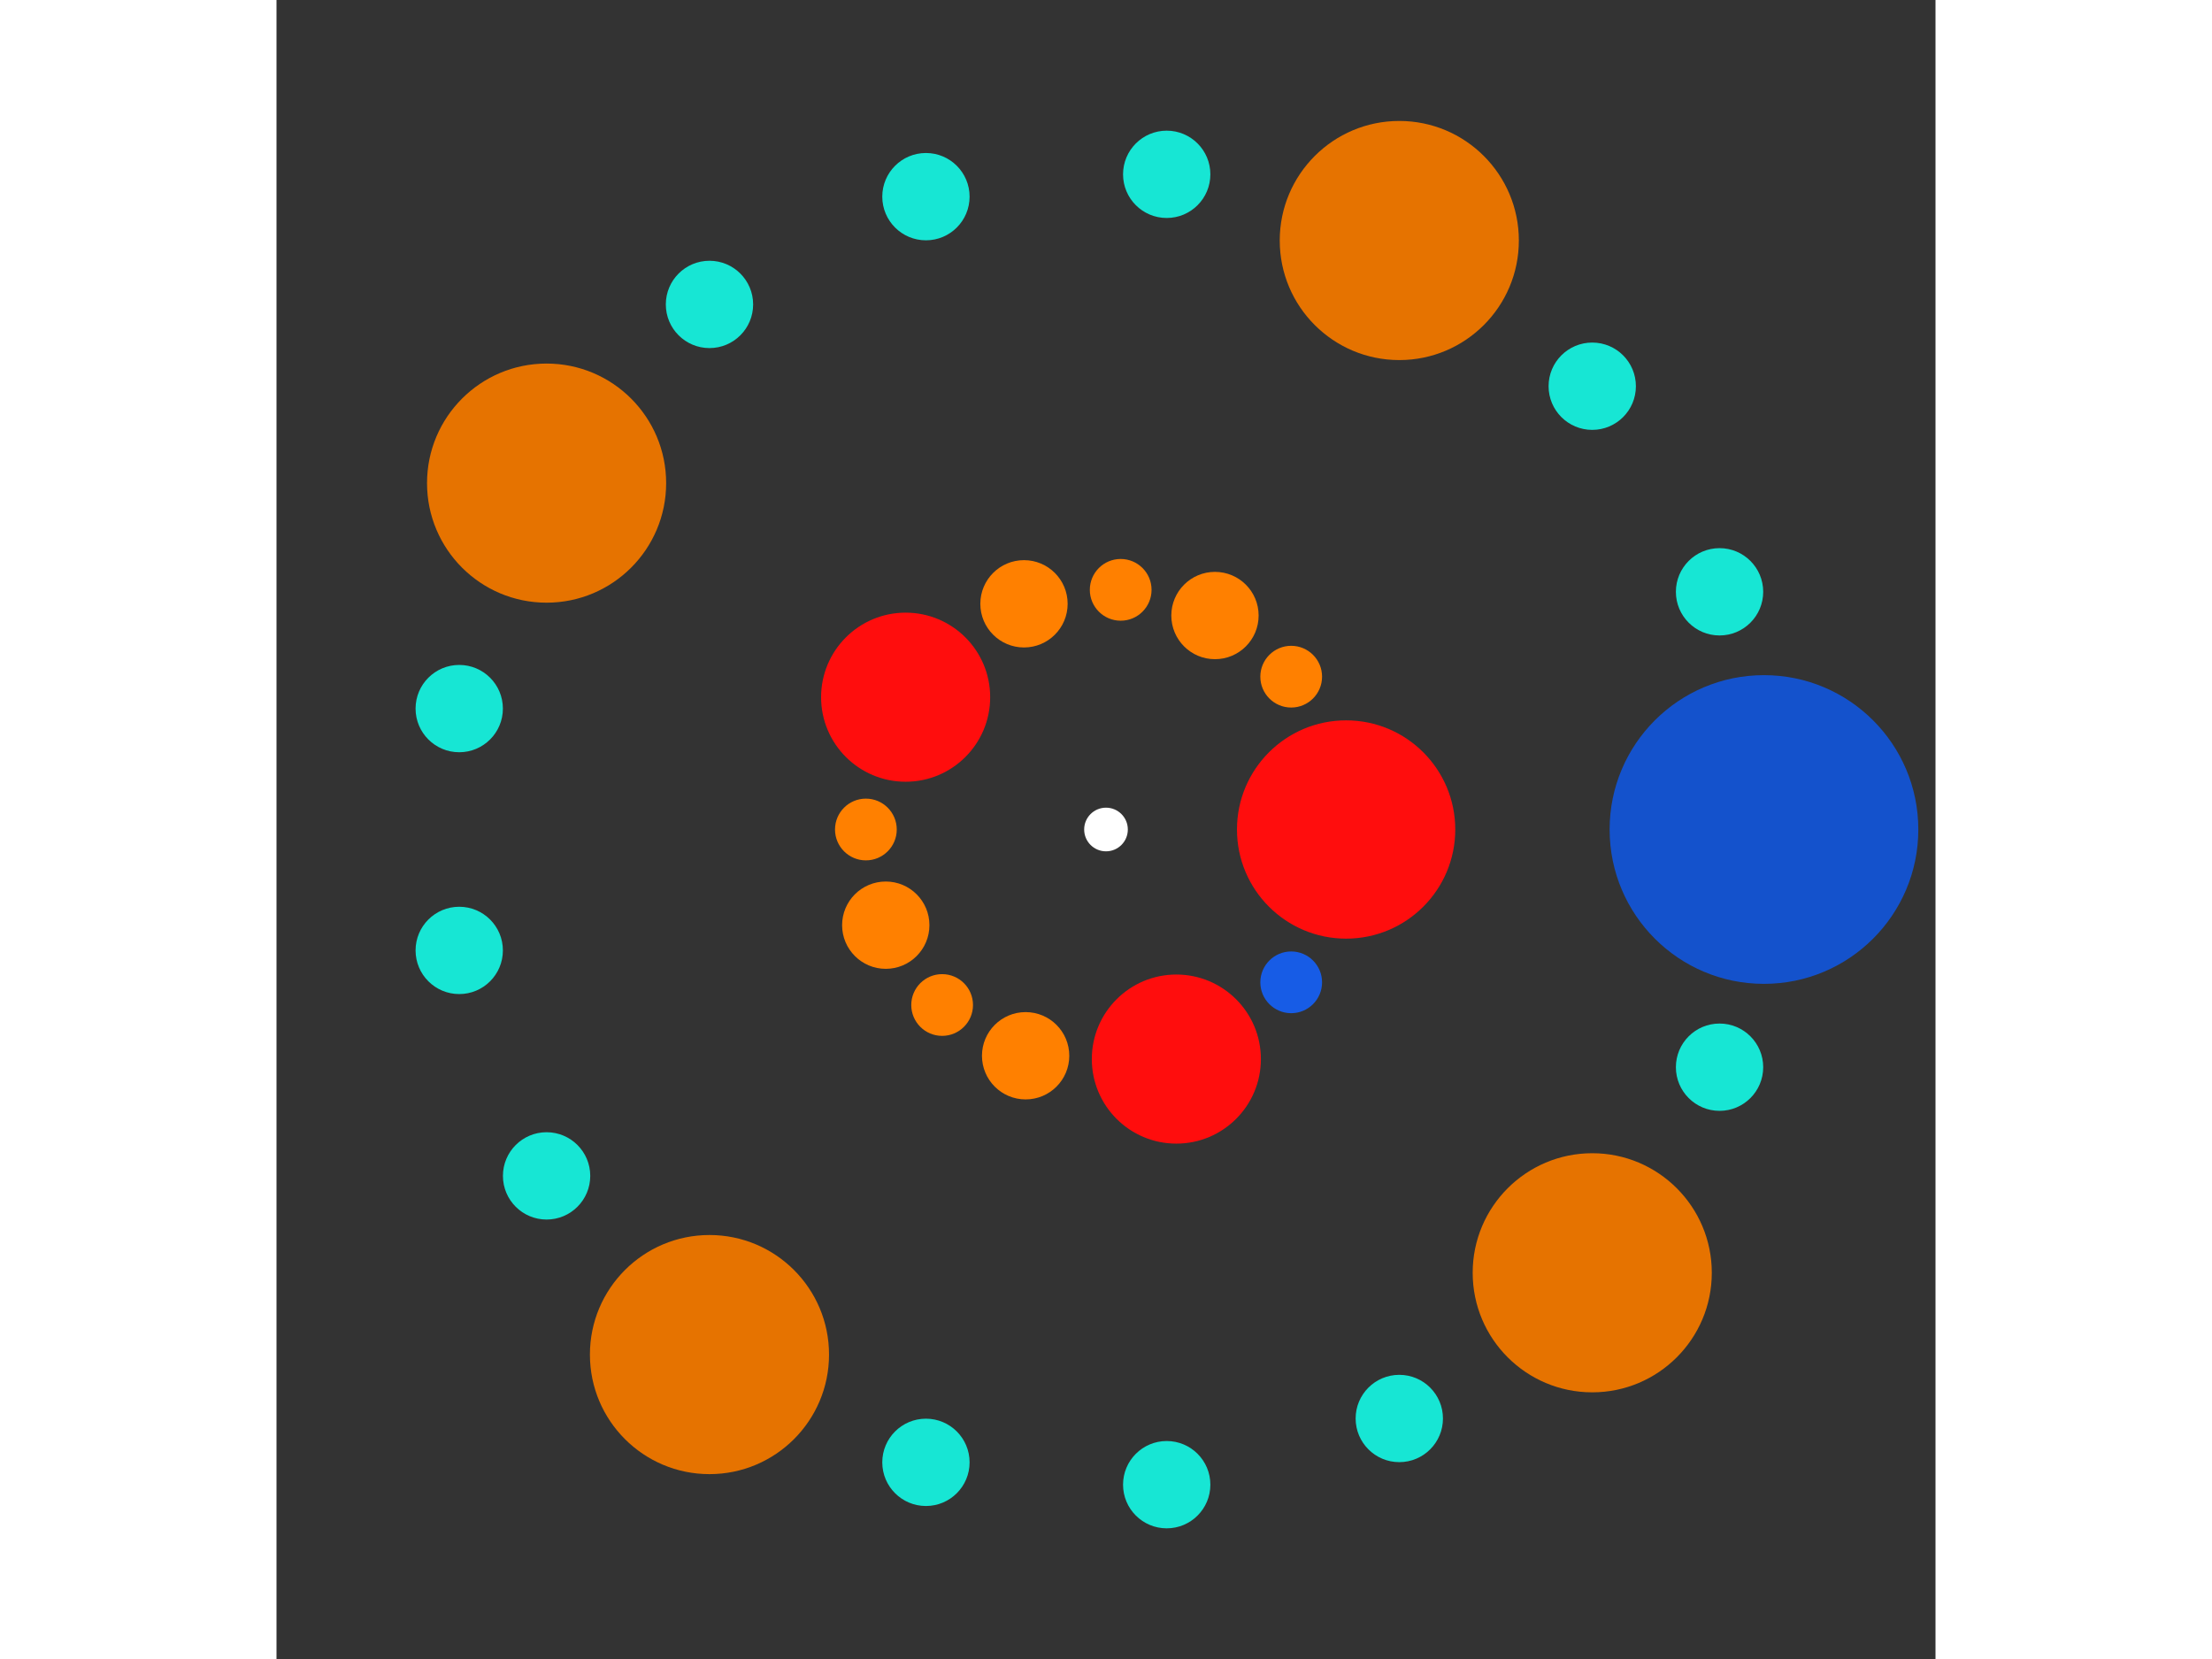
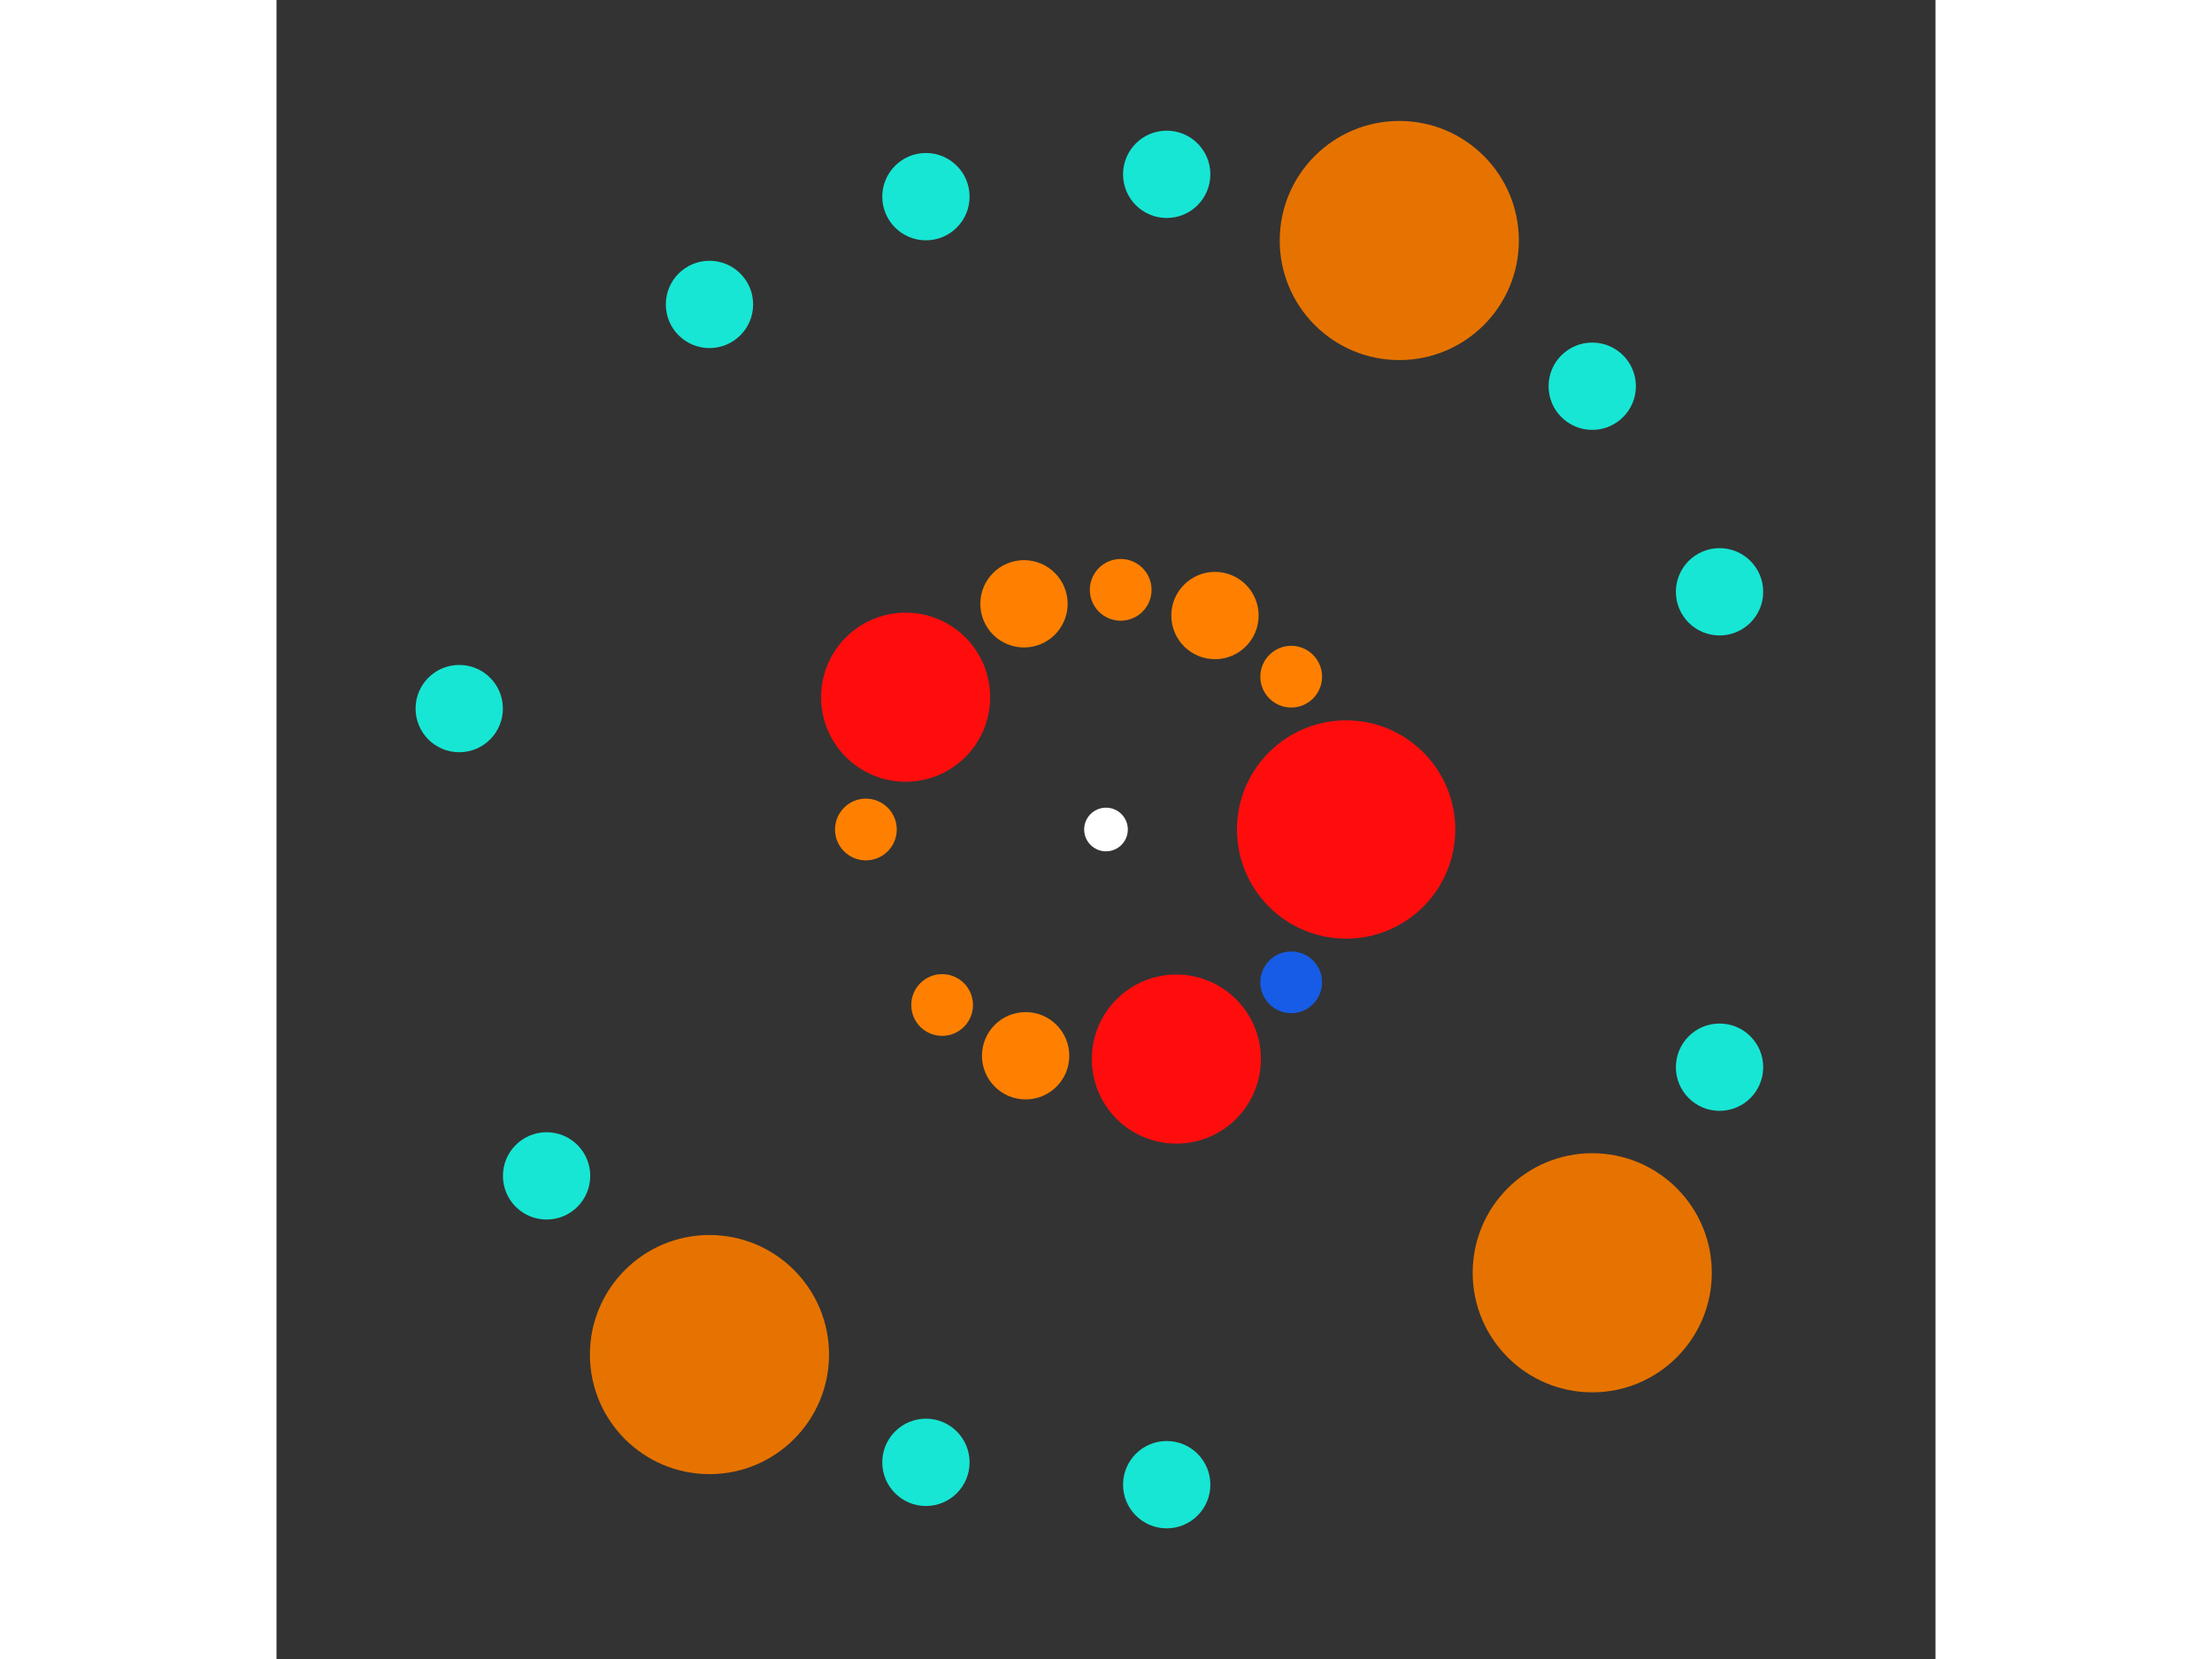
<svg xmlns="http://www.w3.org/2000/svg" viewBox="-38 -38 76 76" width="200" height="150">
  <rect x="-38" y="-38" width="76" height="76" fill="#333333" stroke="none" />
  <circle cx="0" cy="0" r="1" fill="rgb(255,255,255)" />
  <circle cx="11" cy="0" r="5" fill="rgb(255,13,13)" />
  <circle cx="8.484" cy="7.001" r="1.414" fill="rgb(23,92,230)" />
  <circle cx="3.223" cy="10.517" r="3.873" fill="rgb(255,13,13)" />
  <circle cx="-3.682" cy="10.365" r="2" fill="rgb(255,128,0)" />
  <circle cx="-7.507" cy="8.04" r="1.414" fill="rgb(255,128,0)" />
-   <circle cx="-10.089" cy="4.383" r="2" fill="rgb(255,128,0)" />
  <circle cx="-11" cy="6.23209278741278e-15" r="1.414" fill="rgb(255,128,0)" />
  <circle cx="-9.179" cy="-6.061" r="3.873" fill="rgb(255,13,13)" />
  <circle cx="-3.757" cy="-10.339" r="2" fill="rgb(255,128,0)" />
  <circle cx="0.673" cy="-10.979" r="1.414" fill="rgb(255,128,0)" />
  <circle cx="4.992" cy="-9.802" r="2" fill="rgb(255,128,0)" />
  <circle cx="8.484" cy="-7.001" r="1.414" fill="rgb(255,128,0)" />
-   <circle cx="30.142" cy="0" r="7.071" fill="rgb(20,82,204)" />
  <circle cx="28.107" cy="10.889" r="2" fill="rgb(23,230,212)" />
  <circle cx="22.275" cy="20.307" r="5.477" fill="rgb(230,115,0)" />
-   <circle cx="13.436" cy="26.982" r="2" fill="rgb(23,230,212)" />
  <circle cx="2.781" cy="30.014" r="2" fill="rgb(23,230,212)" />
  <circle cx="-8.249" cy="28.991" r="2" fill="rgb(23,230,212)" />
  <circle cx="-18.165" cy="24.054" r="5.477" fill="rgb(230,115,0)" />
  <circle cx="-25.627" cy="15.868" r="2" fill="rgb(23,230,212)" />
-   <circle cx="-29.629" cy="5.539" r="2" fill="rgb(23,230,212)" />
  <circle cx="-29.629" cy="-5.539" r="2" fill="rgb(23,230,212)" />
-   <circle cx="-25.627" cy="-15.868" r="5.477" fill="rgb(230,115,0)" />
  <circle cx="-18.165" cy="-24.054" r="2" fill="rgb(23,230,212)" />
  <circle cx="-8.249" cy="-28.991" r="2" fill="rgb(23,230,212)" />
  <circle cx="2.781" cy="-30.014" r="2" fill="rgb(23,230,212)" />
  <circle cx="13.436" cy="-26.982" r="5.477" fill="rgb(230,115,0)" />
  <circle cx="22.275" cy="-20.307" r="2" fill="rgb(23,230,212)" />
  <circle cx="28.107" cy="-10.889" r="2" fill="rgb(23,230,212)" />
</svg>